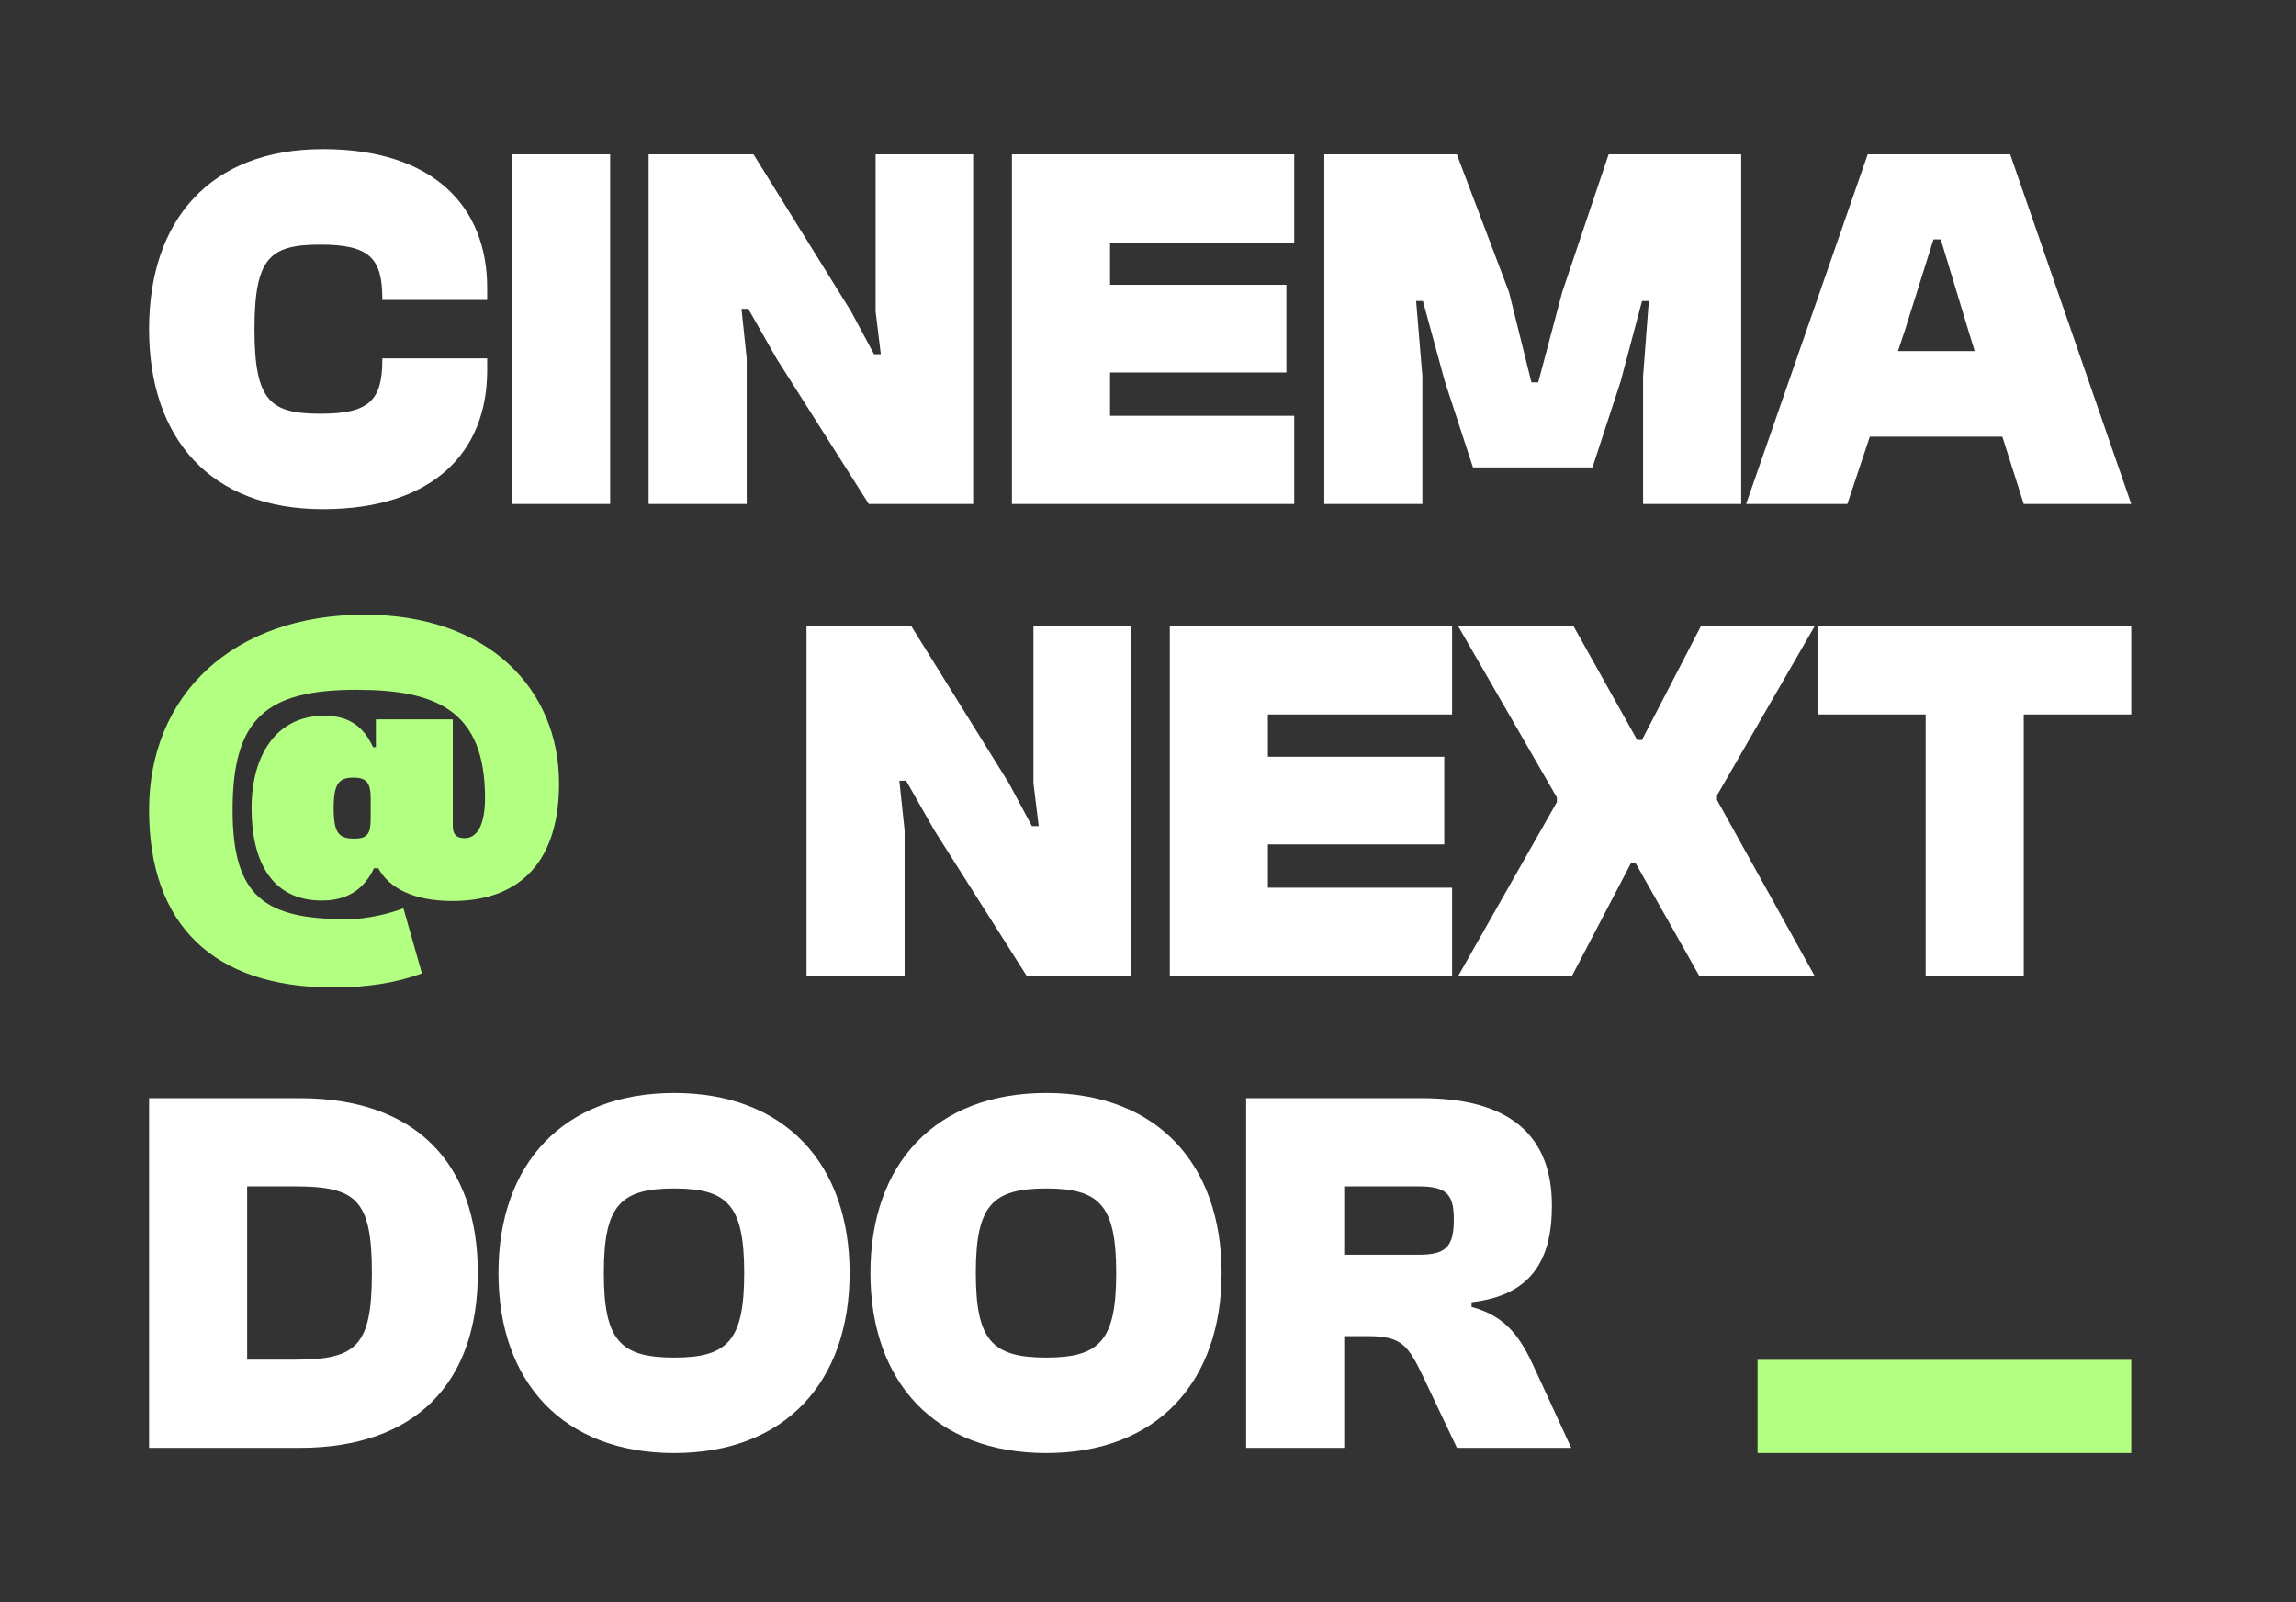
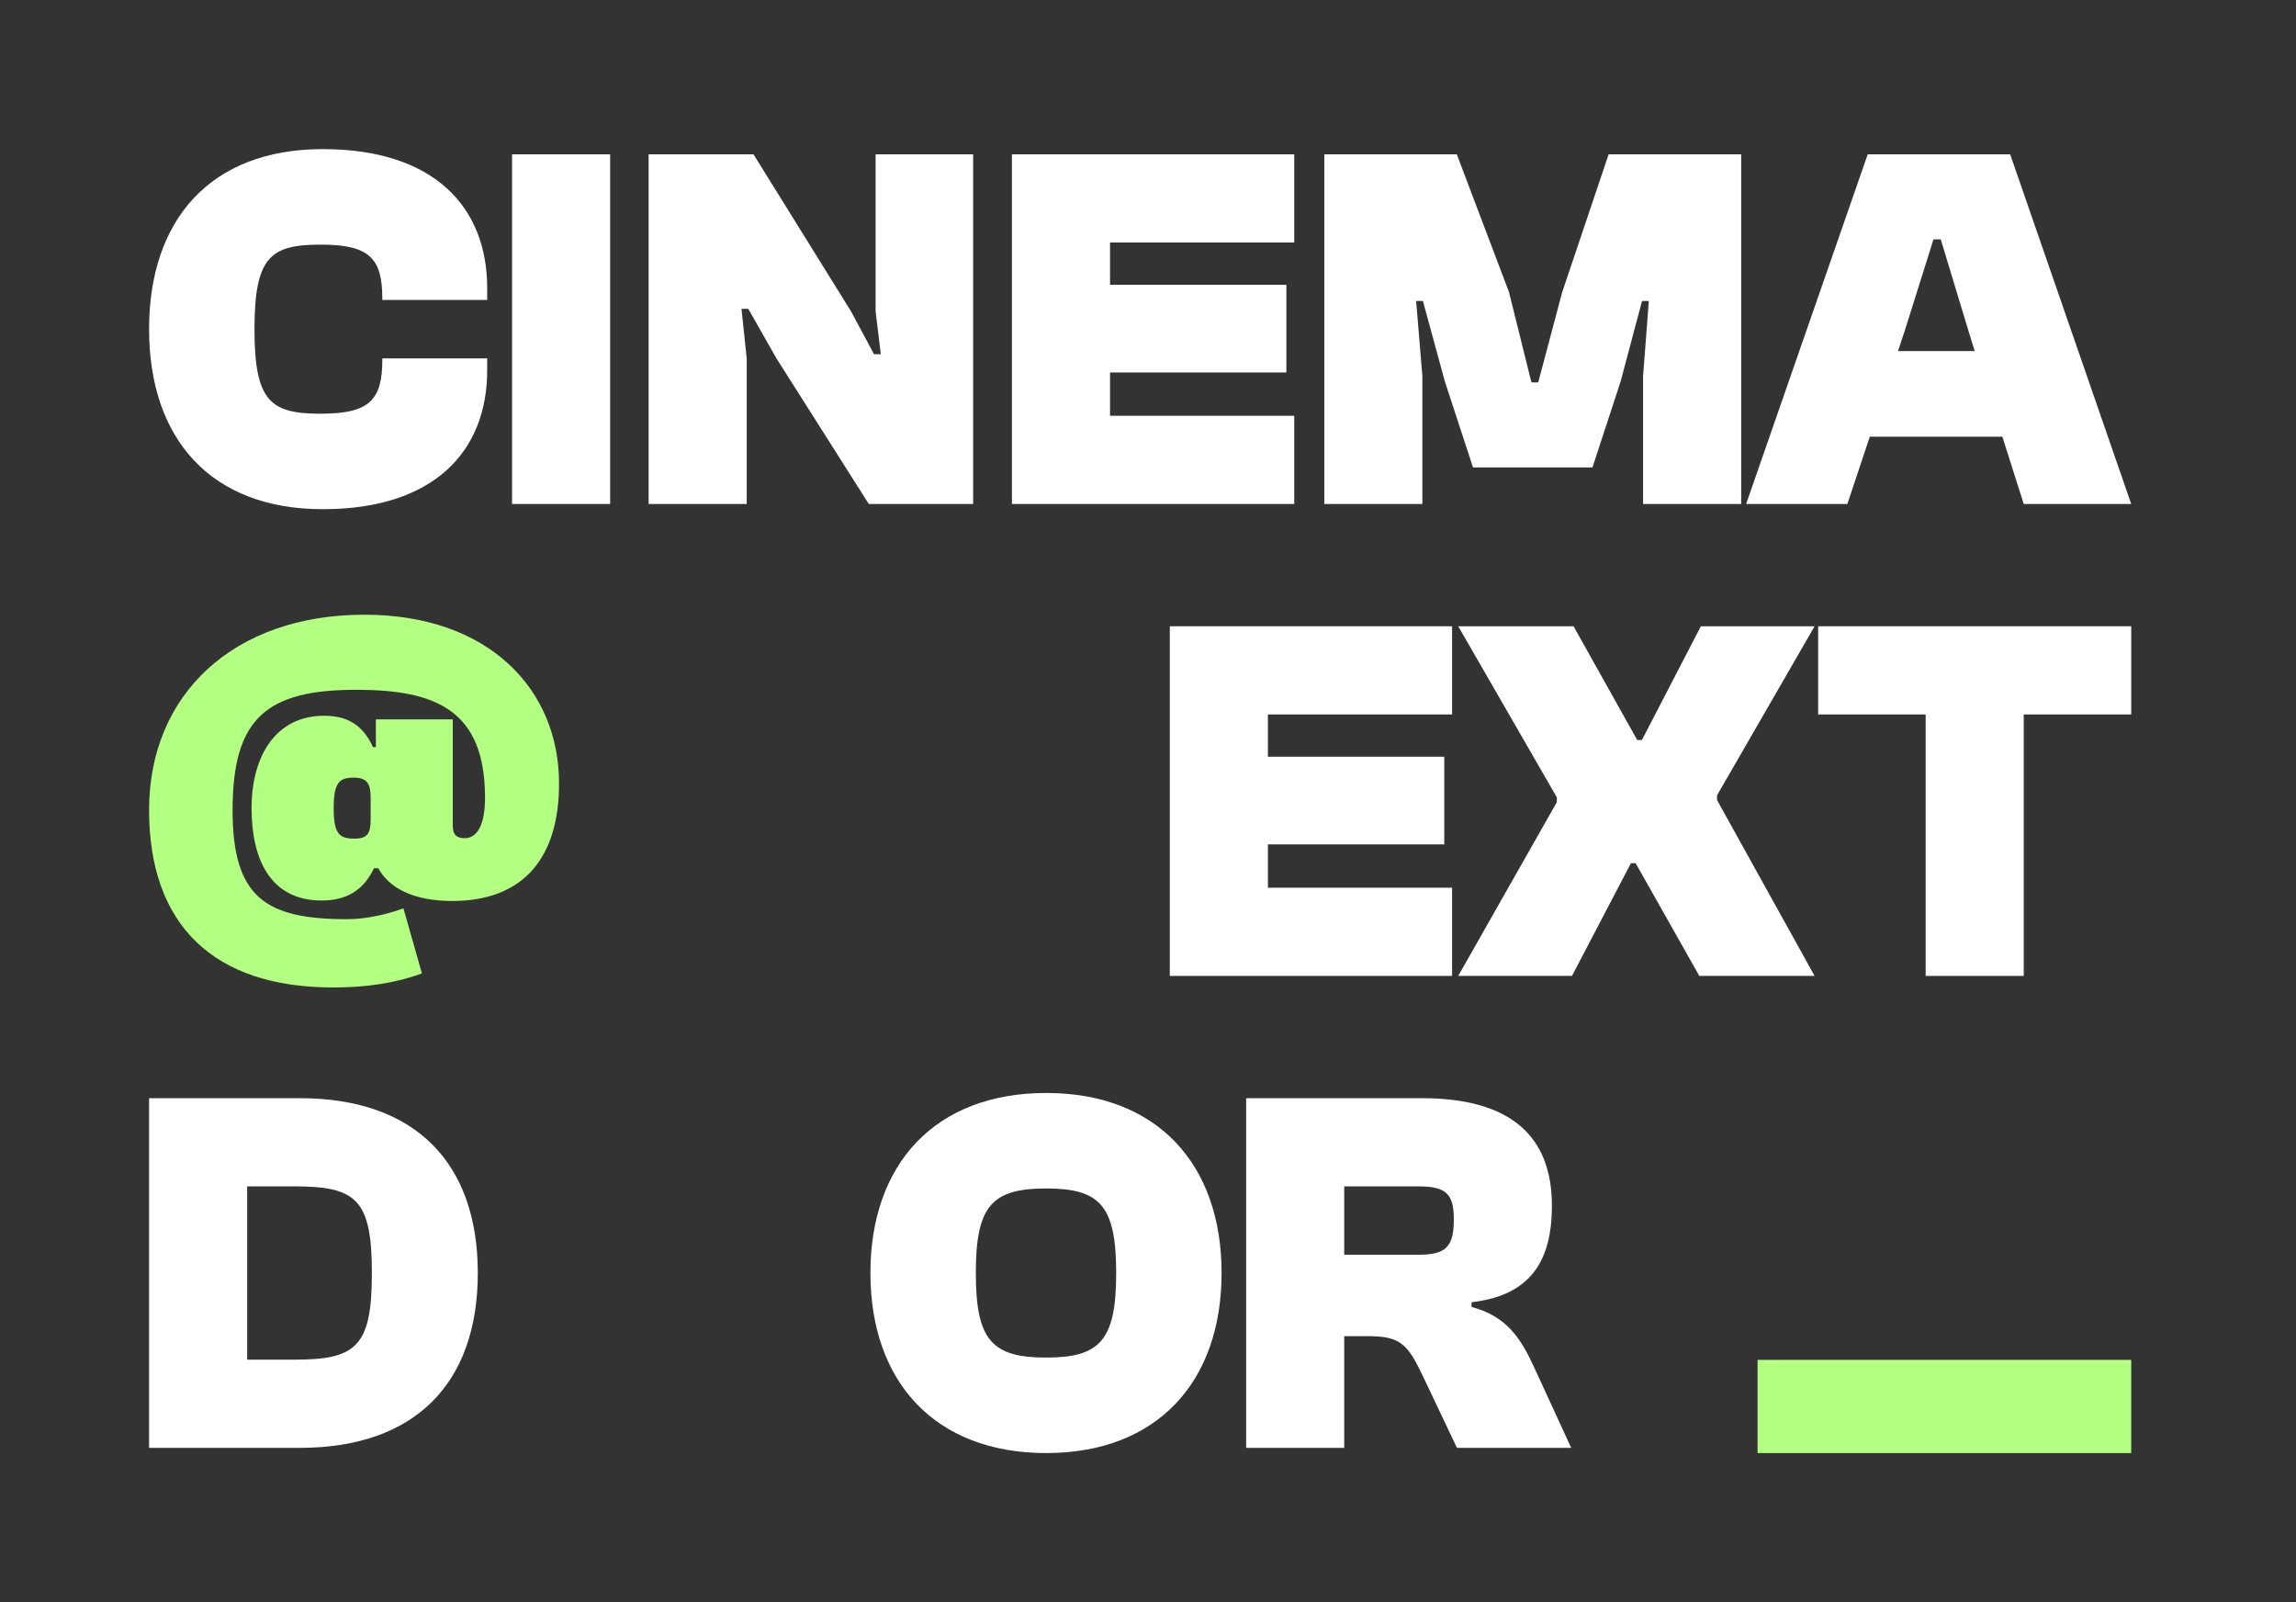
<svg xmlns="http://www.w3.org/2000/svg" width="86" height="60" viewBox="0 0 86 60" fill="none">
  <rect x="0" y="0" width="86" height="60" fill="#333333" stroke="none" />
  <path d="M69.196 18.874H65.404L69.958 5.779H75.294L79.828 18.874H75.802L75.001 16.353H70.037L69.196 18.874ZM71.346 12.385L71.092 13.148H73.965L73.73 12.385L72.694 8.965H72.421L71.346 12.385Z" fill="white" />
  <path d="M53.277 18.874H49.603V5.779H54.567L56.522 10.939L57.362 14.32H57.616L58.515 10.939L60.254 5.779H65.219V18.874H61.544V14.086L61.759 11.271H61.505L60.704 14.281L59.648 17.506H55.173L54.118 14.281L53.297 11.271H53.043L53.277 14.086V18.874Z" fill="white" />
  <path d="M48.477 18.874H37.903V5.779H48.477V9.082H41.578V10.665H48.183V13.949H41.578V15.571H48.477V18.874Z" fill="white" />
  <path d="M27.969 18.874H24.295V5.779H28.223L31.878 11.662L32.738 13.265H32.992L32.797 11.662V5.779H36.451V18.874H32.542L29.083 13.421L28.028 11.565H27.774L27.969 13.421V18.874Z" fill="white" />
  <path d="M22.854 18.874H19.18V5.779H22.854V18.874Z" fill="white" />
  <path d="M12.092 19.069C7.871 19.069 5.584 16.411 5.584 12.327C5.584 8.242 7.871 5.584 12.092 5.584C16.235 5.584 18.248 7.734 18.248 10.783V11.232H14.32V11.174C14.32 9.669 13.832 9.161 12.014 9.161C10.138 9.161 9.532 9.61 9.532 12.327C9.532 15.043 10.138 15.493 12.014 15.493C13.832 15.493 14.32 14.985 14.32 13.48V13.421H18.248V13.871C18.248 16.919 16.235 19.069 12.092 19.069Z" fill="white" />
  <path d="M12.053 33.724C10.134 33.724 9.423 32.19 9.423 30.264C9.423 28.287 10.347 26.804 12.142 26.804C13.084 26.804 13.617 27.213 13.973 27.98H14.079V26.94H16.959V30.929C16.959 31.236 17.083 31.389 17.403 31.389C17.865 31.389 18.167 30.912 18.167 29.872C18.167 26.616 16.355 25.832 13.351 25.832C9.992 25.832 8.712 26.889 8.712 30.332C8.712 33.588 9.921 34.423 12.995 34.423C13.777 34.423 14.63 34.202 15.11 34.014L15.803 36.452C14.844 36.809 13.742 36.98 12.48 36.98C7.983 36.98 5.584 34.628 5.584 30.332C5.584 26.02 8.73 23.02 13.653 23.02C18.292 23.02 20.94 25.798 20.94 29.344C20.94 32.122 19.607 33.741 16.941 33.741C15.501 33.741 14.577 33.264 14.168 32.514H14.008C13.617 33.349 12.96 33.724 12.053 33.724ZM12.498 30.264C12.498 31.236 12.711 31.406 13.28 31.406C13.777 31.406 13.884 31.202 13.884 30.656V29.906C13.884 29.327 13.742 29.122 13.244 29.122C12.711 29.122 12.498 29.31 12.498 30.264Z" fill="#B2FF82" />
  <path d="M75.802 36.547H72.128V26.756H68.102V23.453H79.828V26.756H75.802V36.547Z" fill="white" />
  <path d="M58.881 36.547H54.62L58.314 30.039V29.863L54.62 23.453H58.94L61.324 27.713H61.5L63.708 23.453H67.969L64.314 29.785V29.961L67.969 36.547H63.65L61.265 32.326H61.089L58.881 36.547Z" fill="white" />
  <path d="M54.39 36.547H43.817V23.453H54.39V26.756H47.491V28.339H54.097V31.622H47.491V33.244H54.39V36.547Z" fill="white" />
-   <path d="M33.883 36.547H30.209V23.453H34.137L37.792 29.335L38.652 30.938H38.906L38.71 29.335V23.453H42.365V36.547H38.456L34.997 31.095L33.941 29.238H33.687L33.883 31.095V36.547Z" fill="white" />
  <path d="M50.35 54.221H46.676V41.126H53.262C56.565 41.126 58.129 42.533 58.129 45.152C58.129 47.224 57.327 48.514 55.119 48.768V48.944C56.448 49.295 56.976 50.136 57.484 51.25L58.852 54.221H54.572L53.282 51.504C52.735 50.37 52.48 50.038 51.249 50.038H50.35V54.221ZM50.35 44.429V46.989H53.126C54.161 46.989 54.455 46.696 54.455 45.66C54.455 44.703 54.161 44.429 53.126 44.429H50.35Z" fill="white" />
  <path d="M39.189 54.416C35.026 54.416 32.603 51.758 32.603 47.673C32.603 43.589 35.026 40.931 39.189 40.931C43.332 40.931 45.756 43.589 45.756 47.673C45.756 51.758 43.332 54.416 39.189 54.416ZM39.189 50.84C41.202 50.84 41.808 50.194 41.808 47.673C41.808 45.152 41.202 44.507 39.189 44.507C37.157 44.507 36.551 45.152 36.551 47.673C36.551 50.194 37.157 50.84 39.189 50.84Z" fill="white" />
-   <path d="M25.256 54.416C21.093 54.416 18.67 51.758 18.67 47.673C18.67 43.589 21.093 40.931 25.256 40.931C29.4 40.931 31.823 43.589 31.823 47.673C31.823 51.758 29.4 54.416 25.256 54.416ZM25.256 50.84C27.269 50.84 27.875 50.194 27.875 47.673C27.875 45.152 27.269 44.507 25.256 44.507C23.224 44.507 22.618 45.152 22.618 47.673C22.618 50.194 23.224 50.84 25.256 50.84Z" fill="white" />
  <path d="M11.232 54.221H5.584V41.126H11.232C15.532 41.126 17.897 43.53 17.897 47.673C17.897 51.817 15.532 54.221 11.232 54.221ZM11.037 44.429H9.258V50.918H11.037C13.343 50.918 13.929 50.429 13.929 47.673C13.929 44.918 13.343 44.429 11.037 44.429Z" fill="white" />
  <rect x="79.828" y="50.926" width="3.49" height="13.996" transform="rotate(90 79.828 50.926)" fill="#B2FF82" />
</svg>